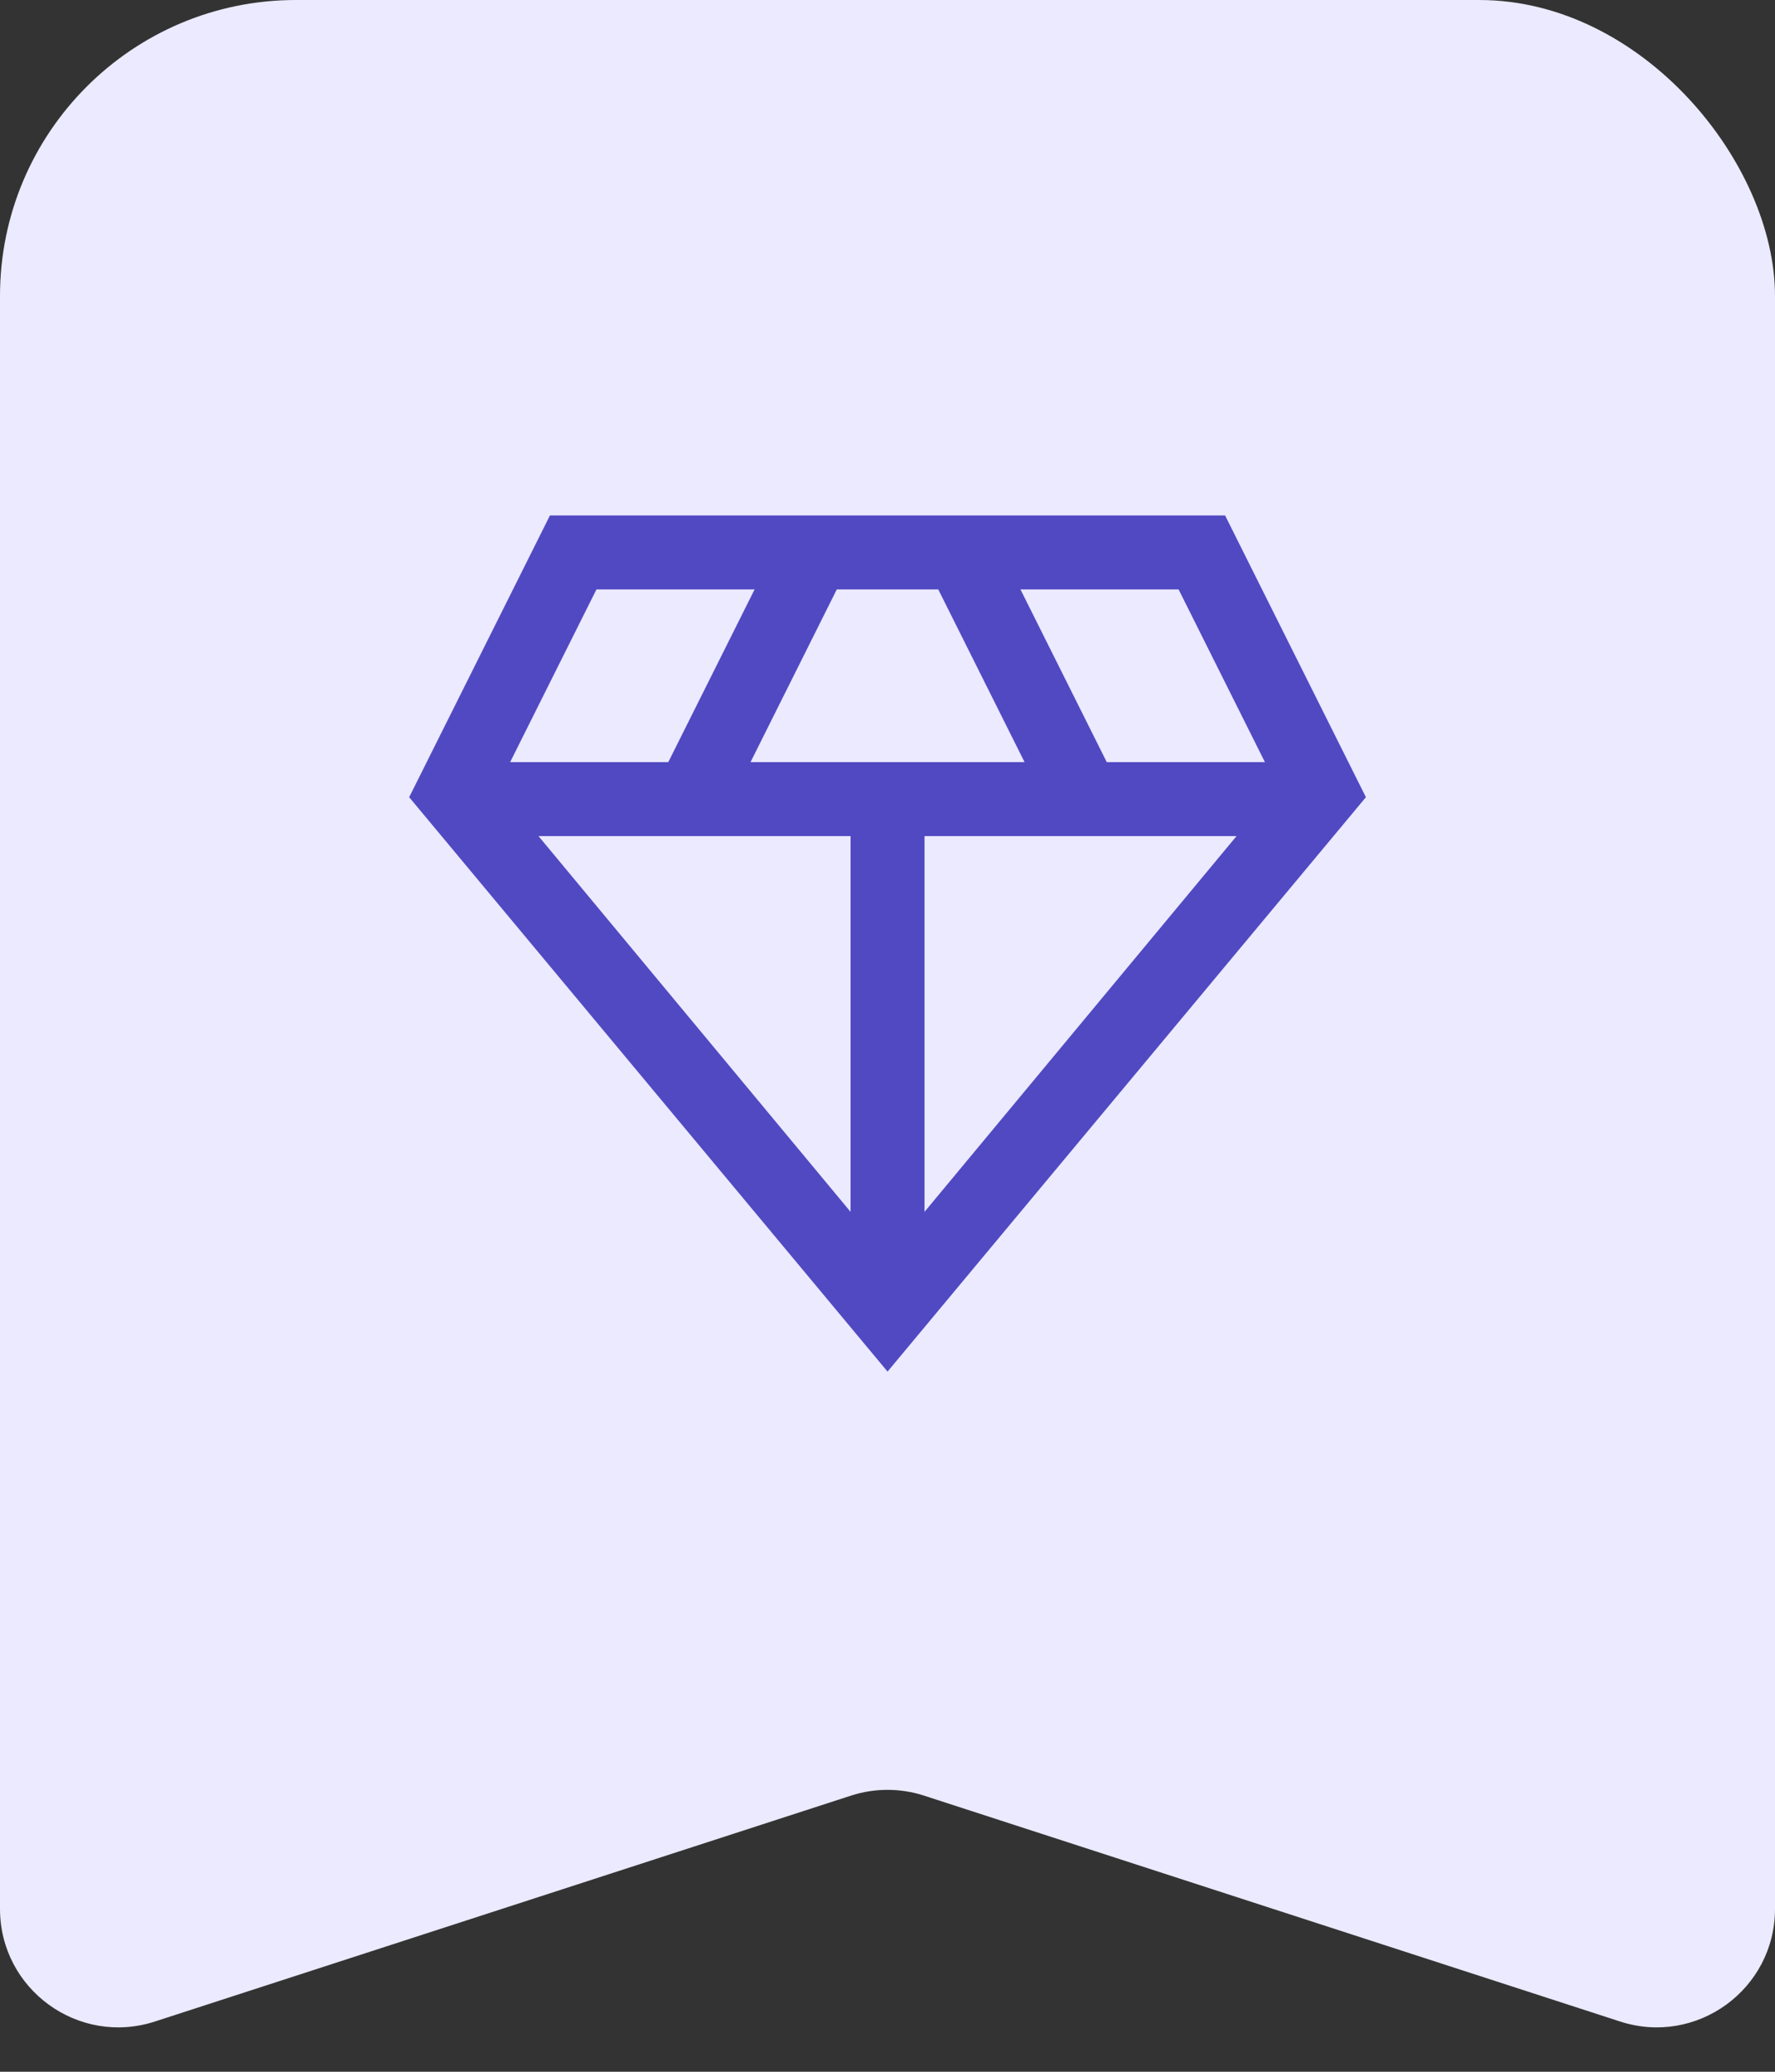
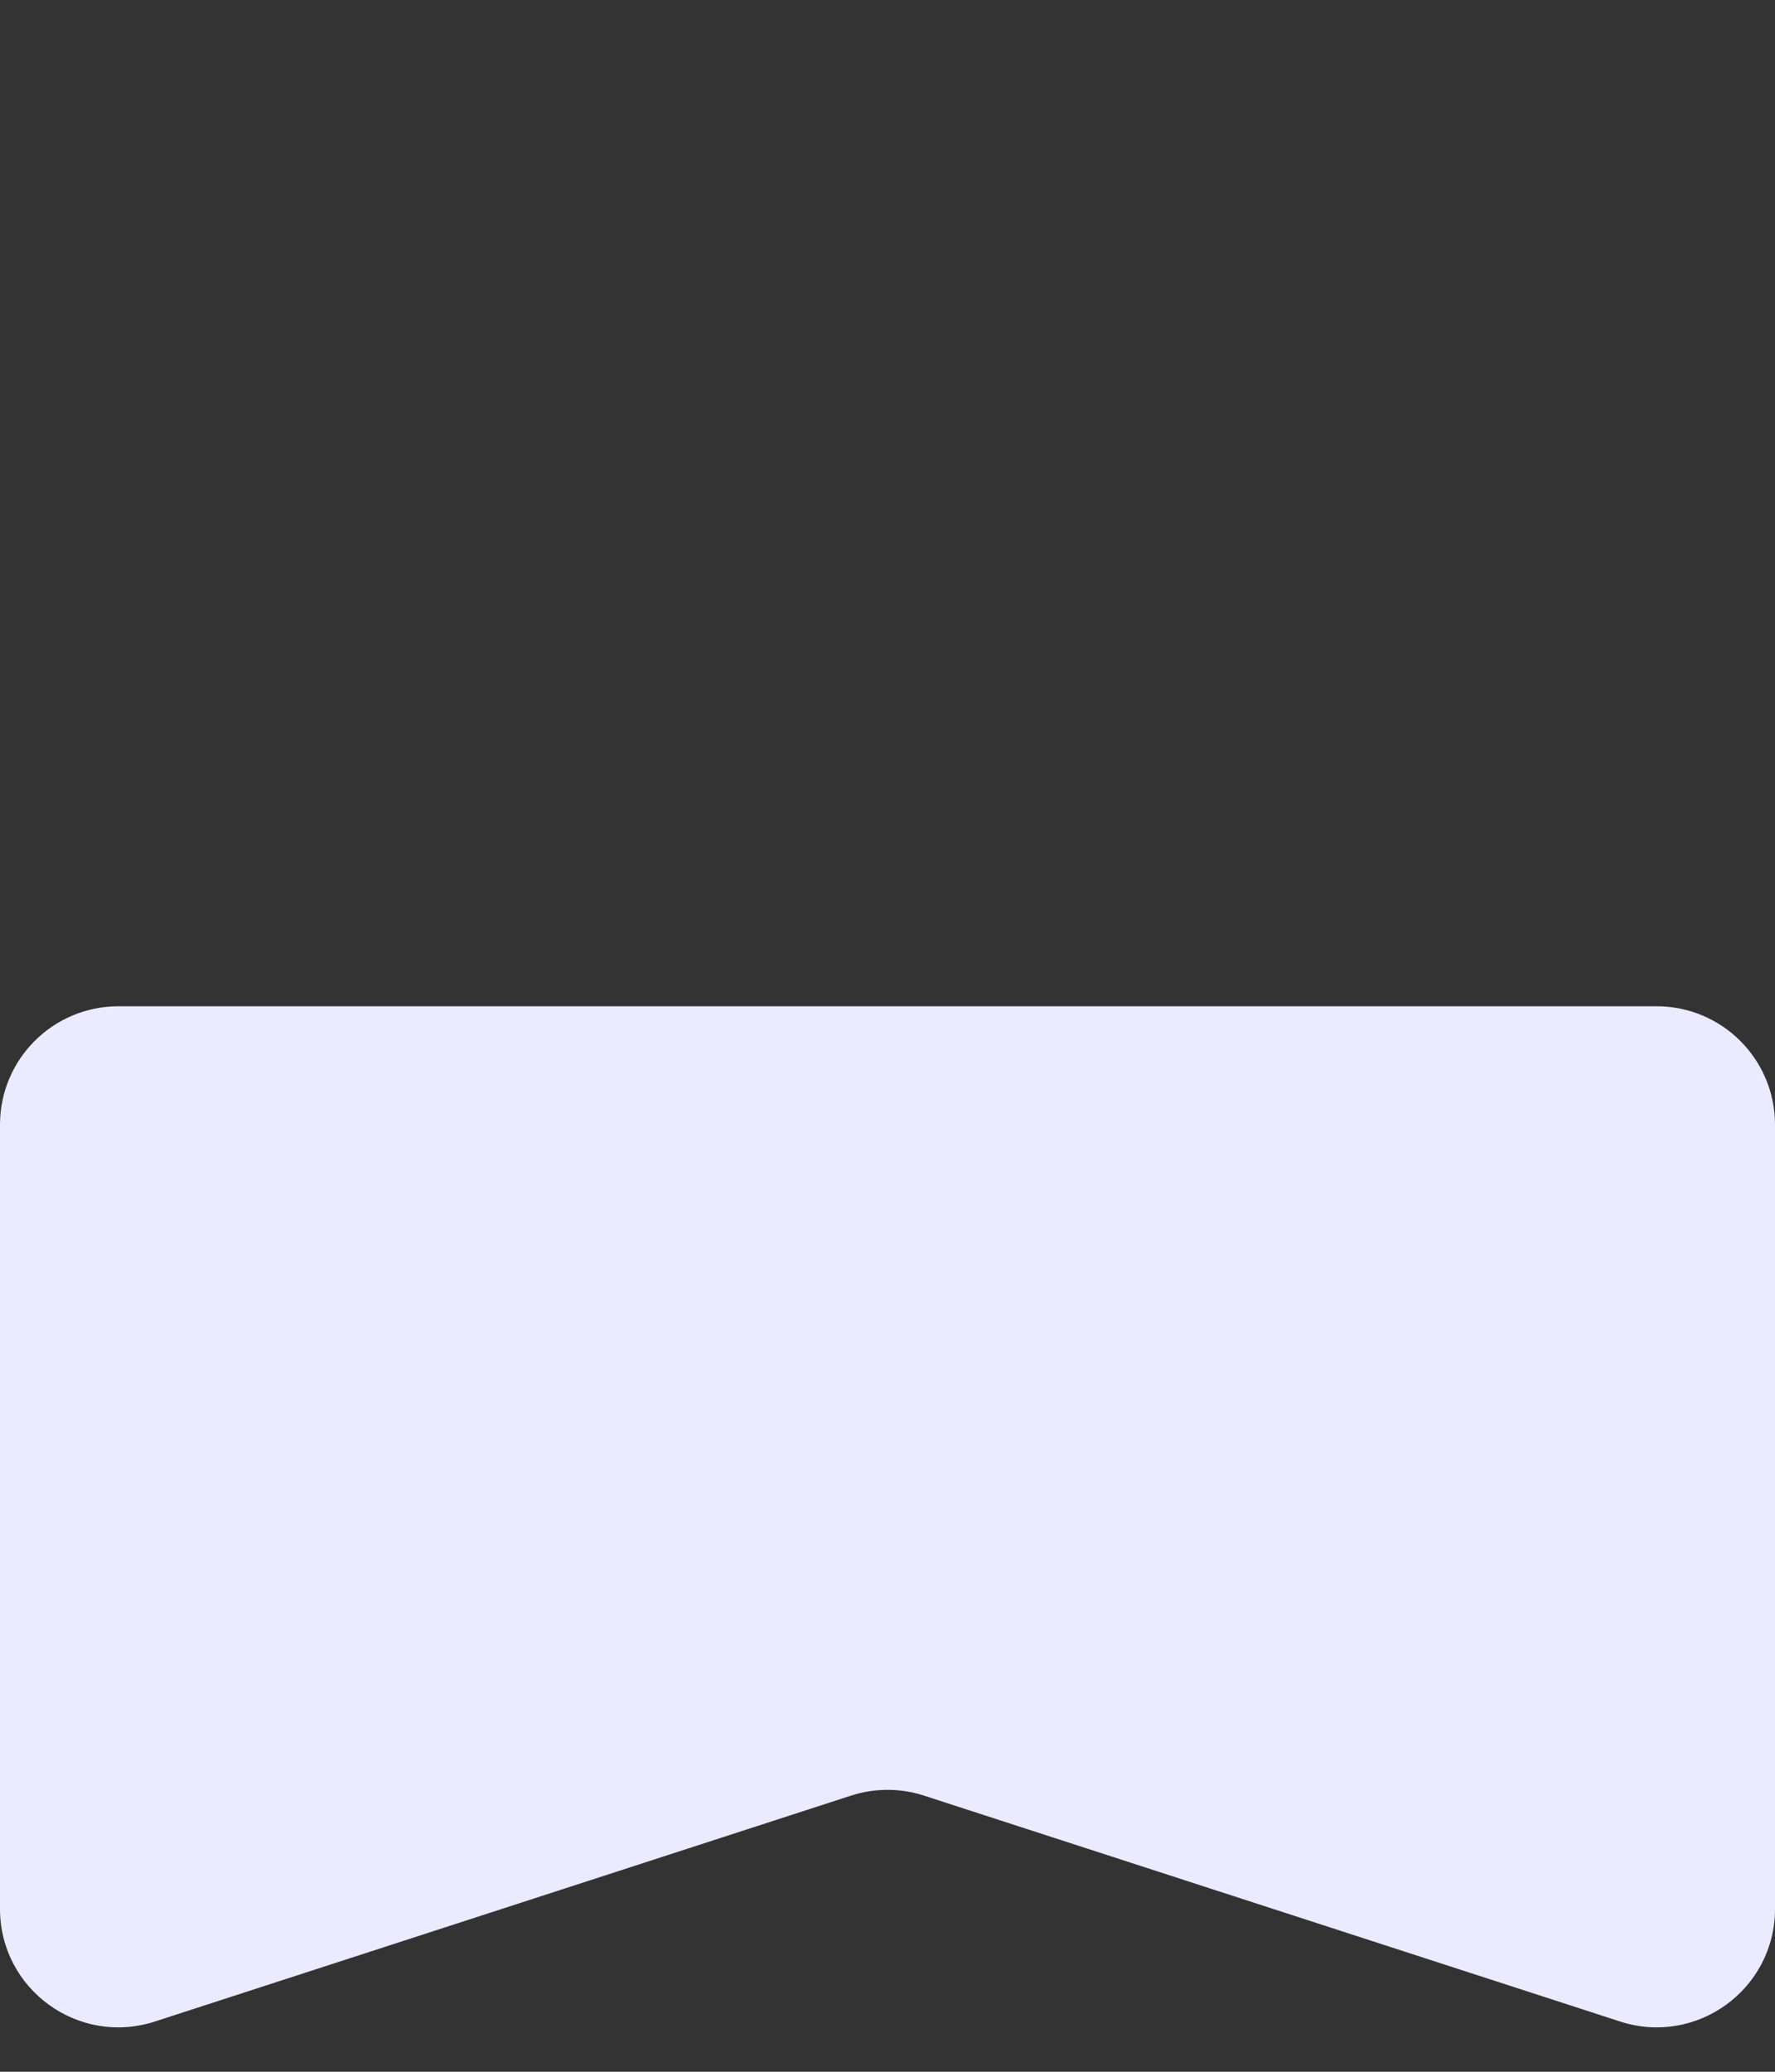
<svg xmlns="http://www.w3.org/2000/svg" width="42" height="49" viewBox="0 0 42 49" fill="none">
  <rect x="0" y="0" width="42" height="49" fill="#333333" stroke="none" />
  <g clip-path="url(#clip0_423_8553)">
-     <rect width="42" height="36.4" rx="7" fill="#EBEAFF" />
    <path d="M0 45.148V26.6C0 25.053 1.254 23.8 2.8 23.8H39.2C40.746 23.8 42 25.053 42 26.6V45.148C42 47.05 40.145 48.398 38.336 47.812L21.864 42.469C21.302 42.287 20.698 42.287 20.136 42.469L3.664 47.812C1.855 48.398 0 47.05 0 45.148Z" fill="#EBEAFF" />
-     <path d="M21.001 32.44L9.682 18.855L13.013 12.191H28.988L32.32 18.855L21.001 32.44ZM17.759 18.025H24.243L22.201 13.941H19.8L17.759 18.025ZM20.126 28.662V19.775H12.742L20.126 28.662ZM21.876 28.662L29.259 19.775H21.876V28.662ZM26.188 18.025H29.93L27.888 13.941H24.146L26.188 18.025ZM12.071 18.025H15.813L17.855 13.941H14.113L12.071 18.025Z" fill="#5149C2" />
  </g>
  <defs>
    <clipPath id="clip0_423_8553">
      <rect width="42" height="49" fill="white" />
    </clipPath>
  </defs>
</svg>